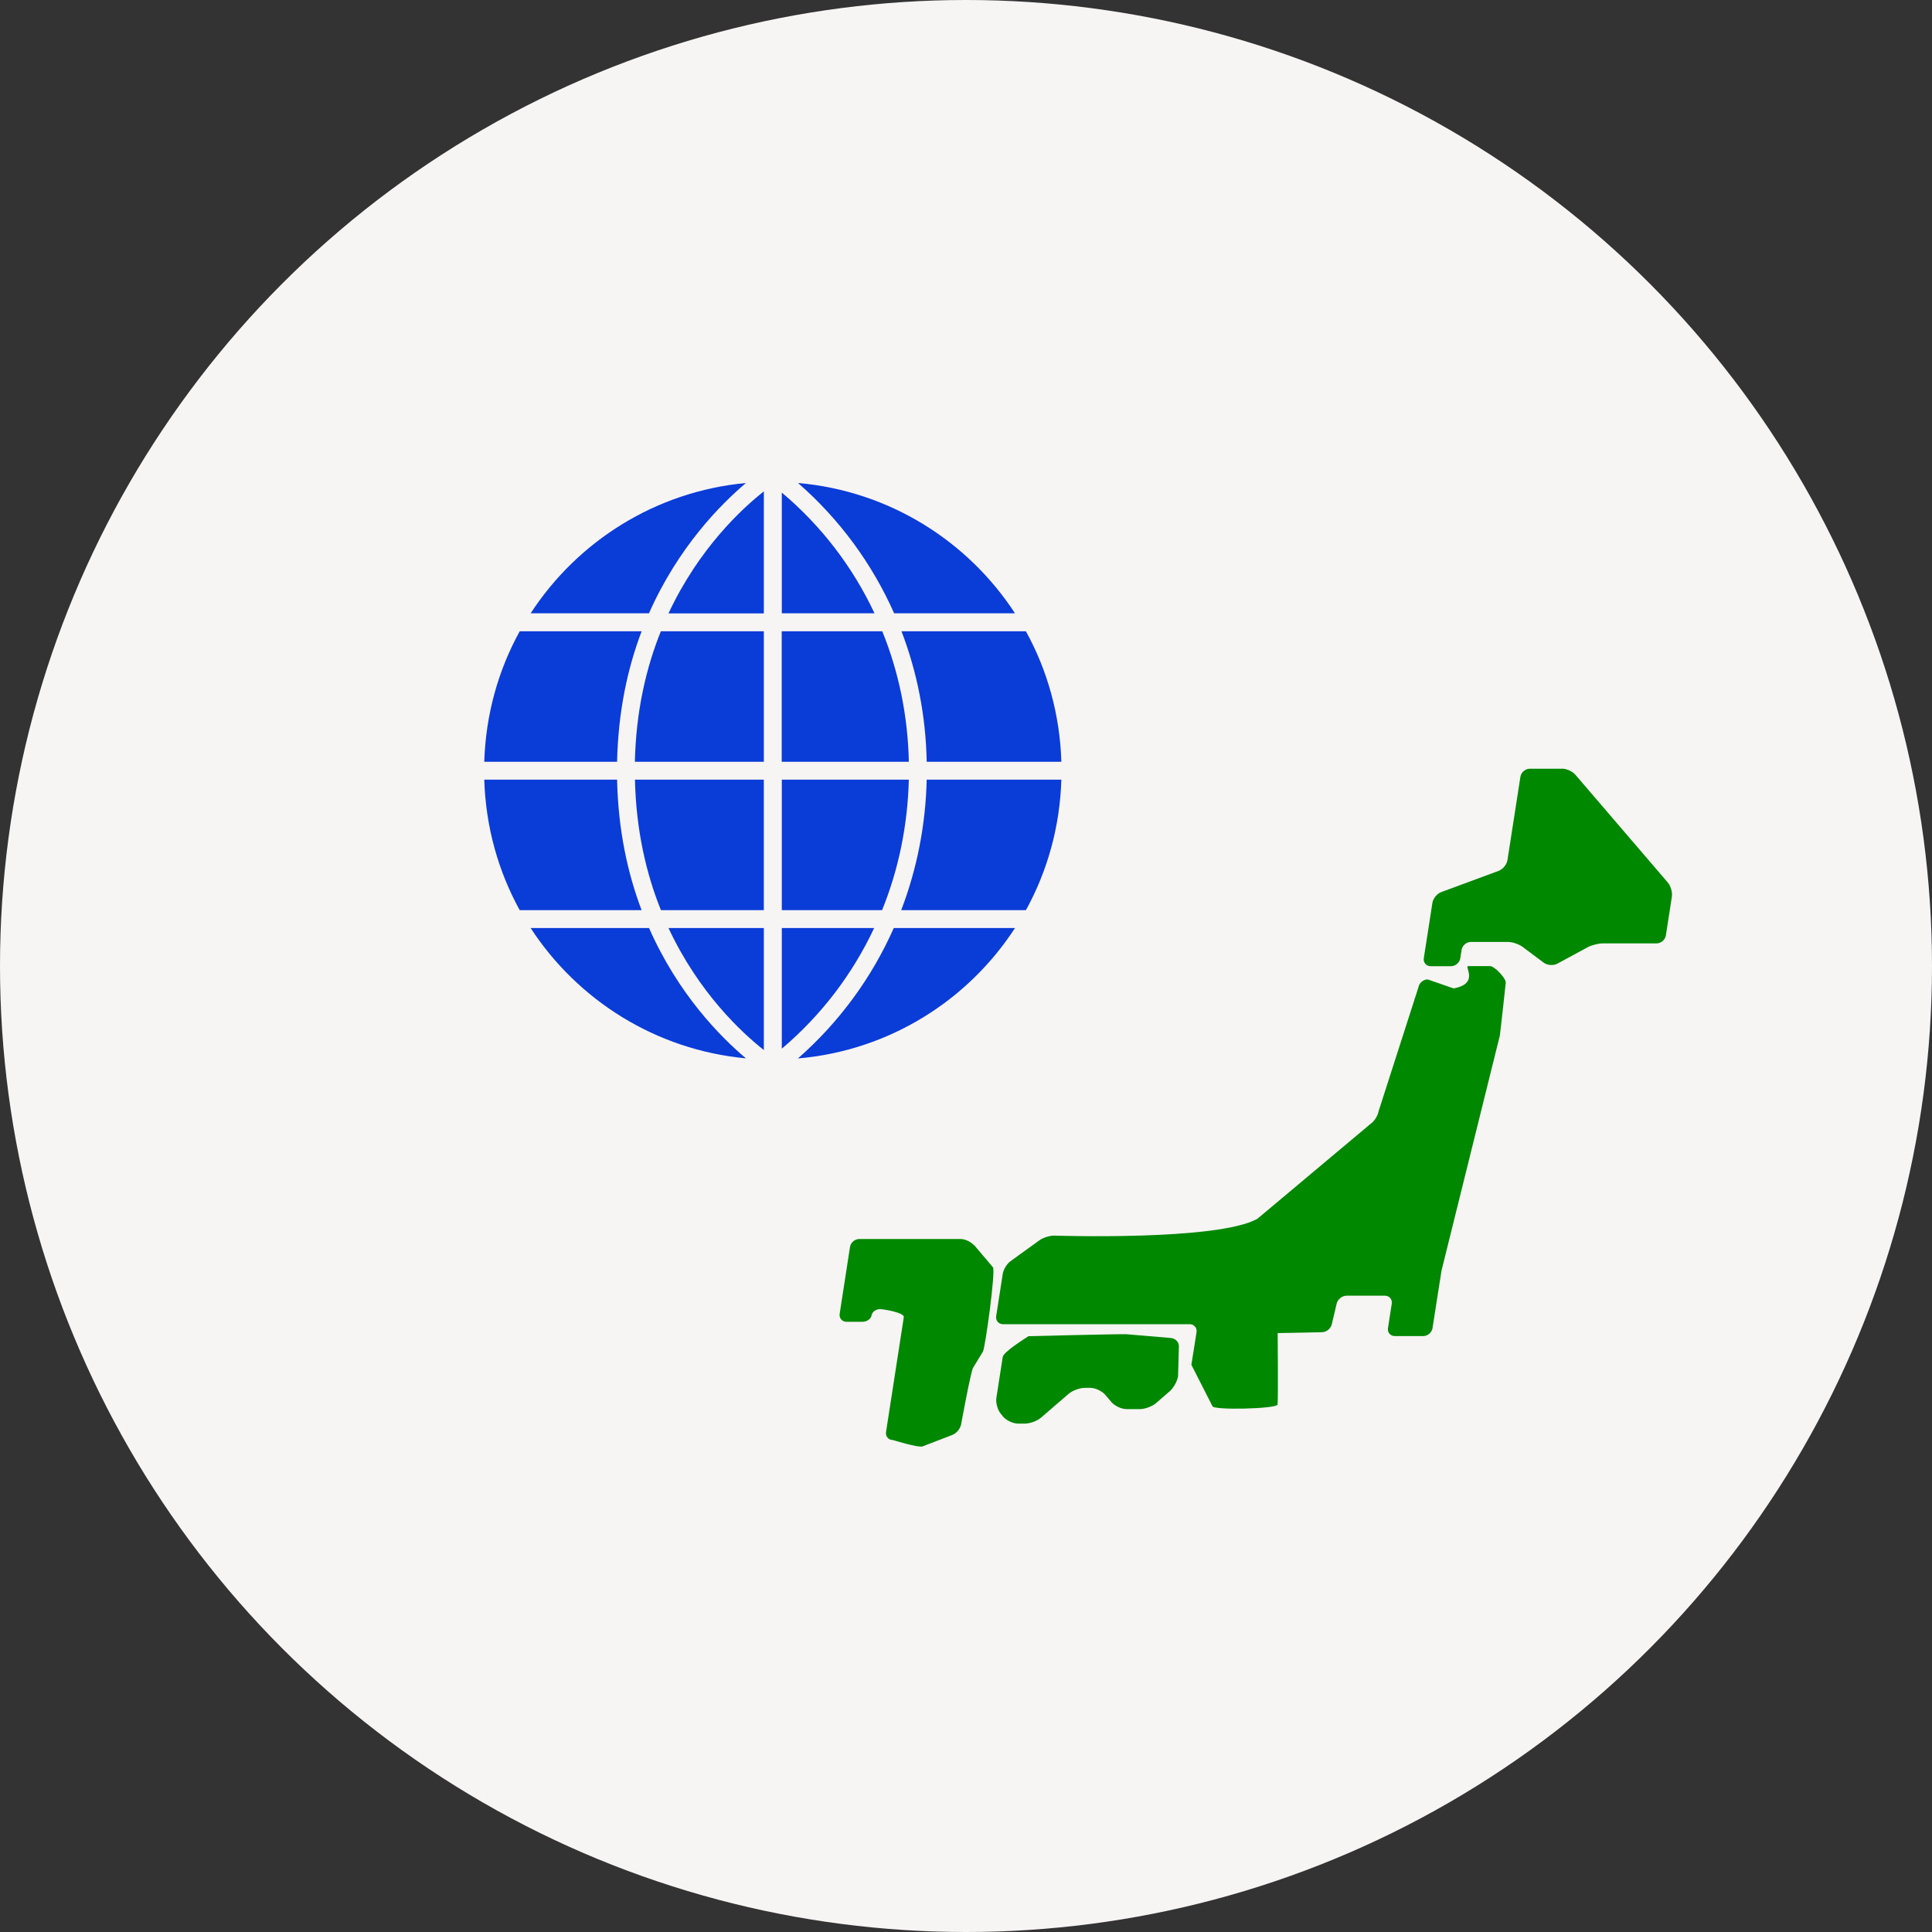
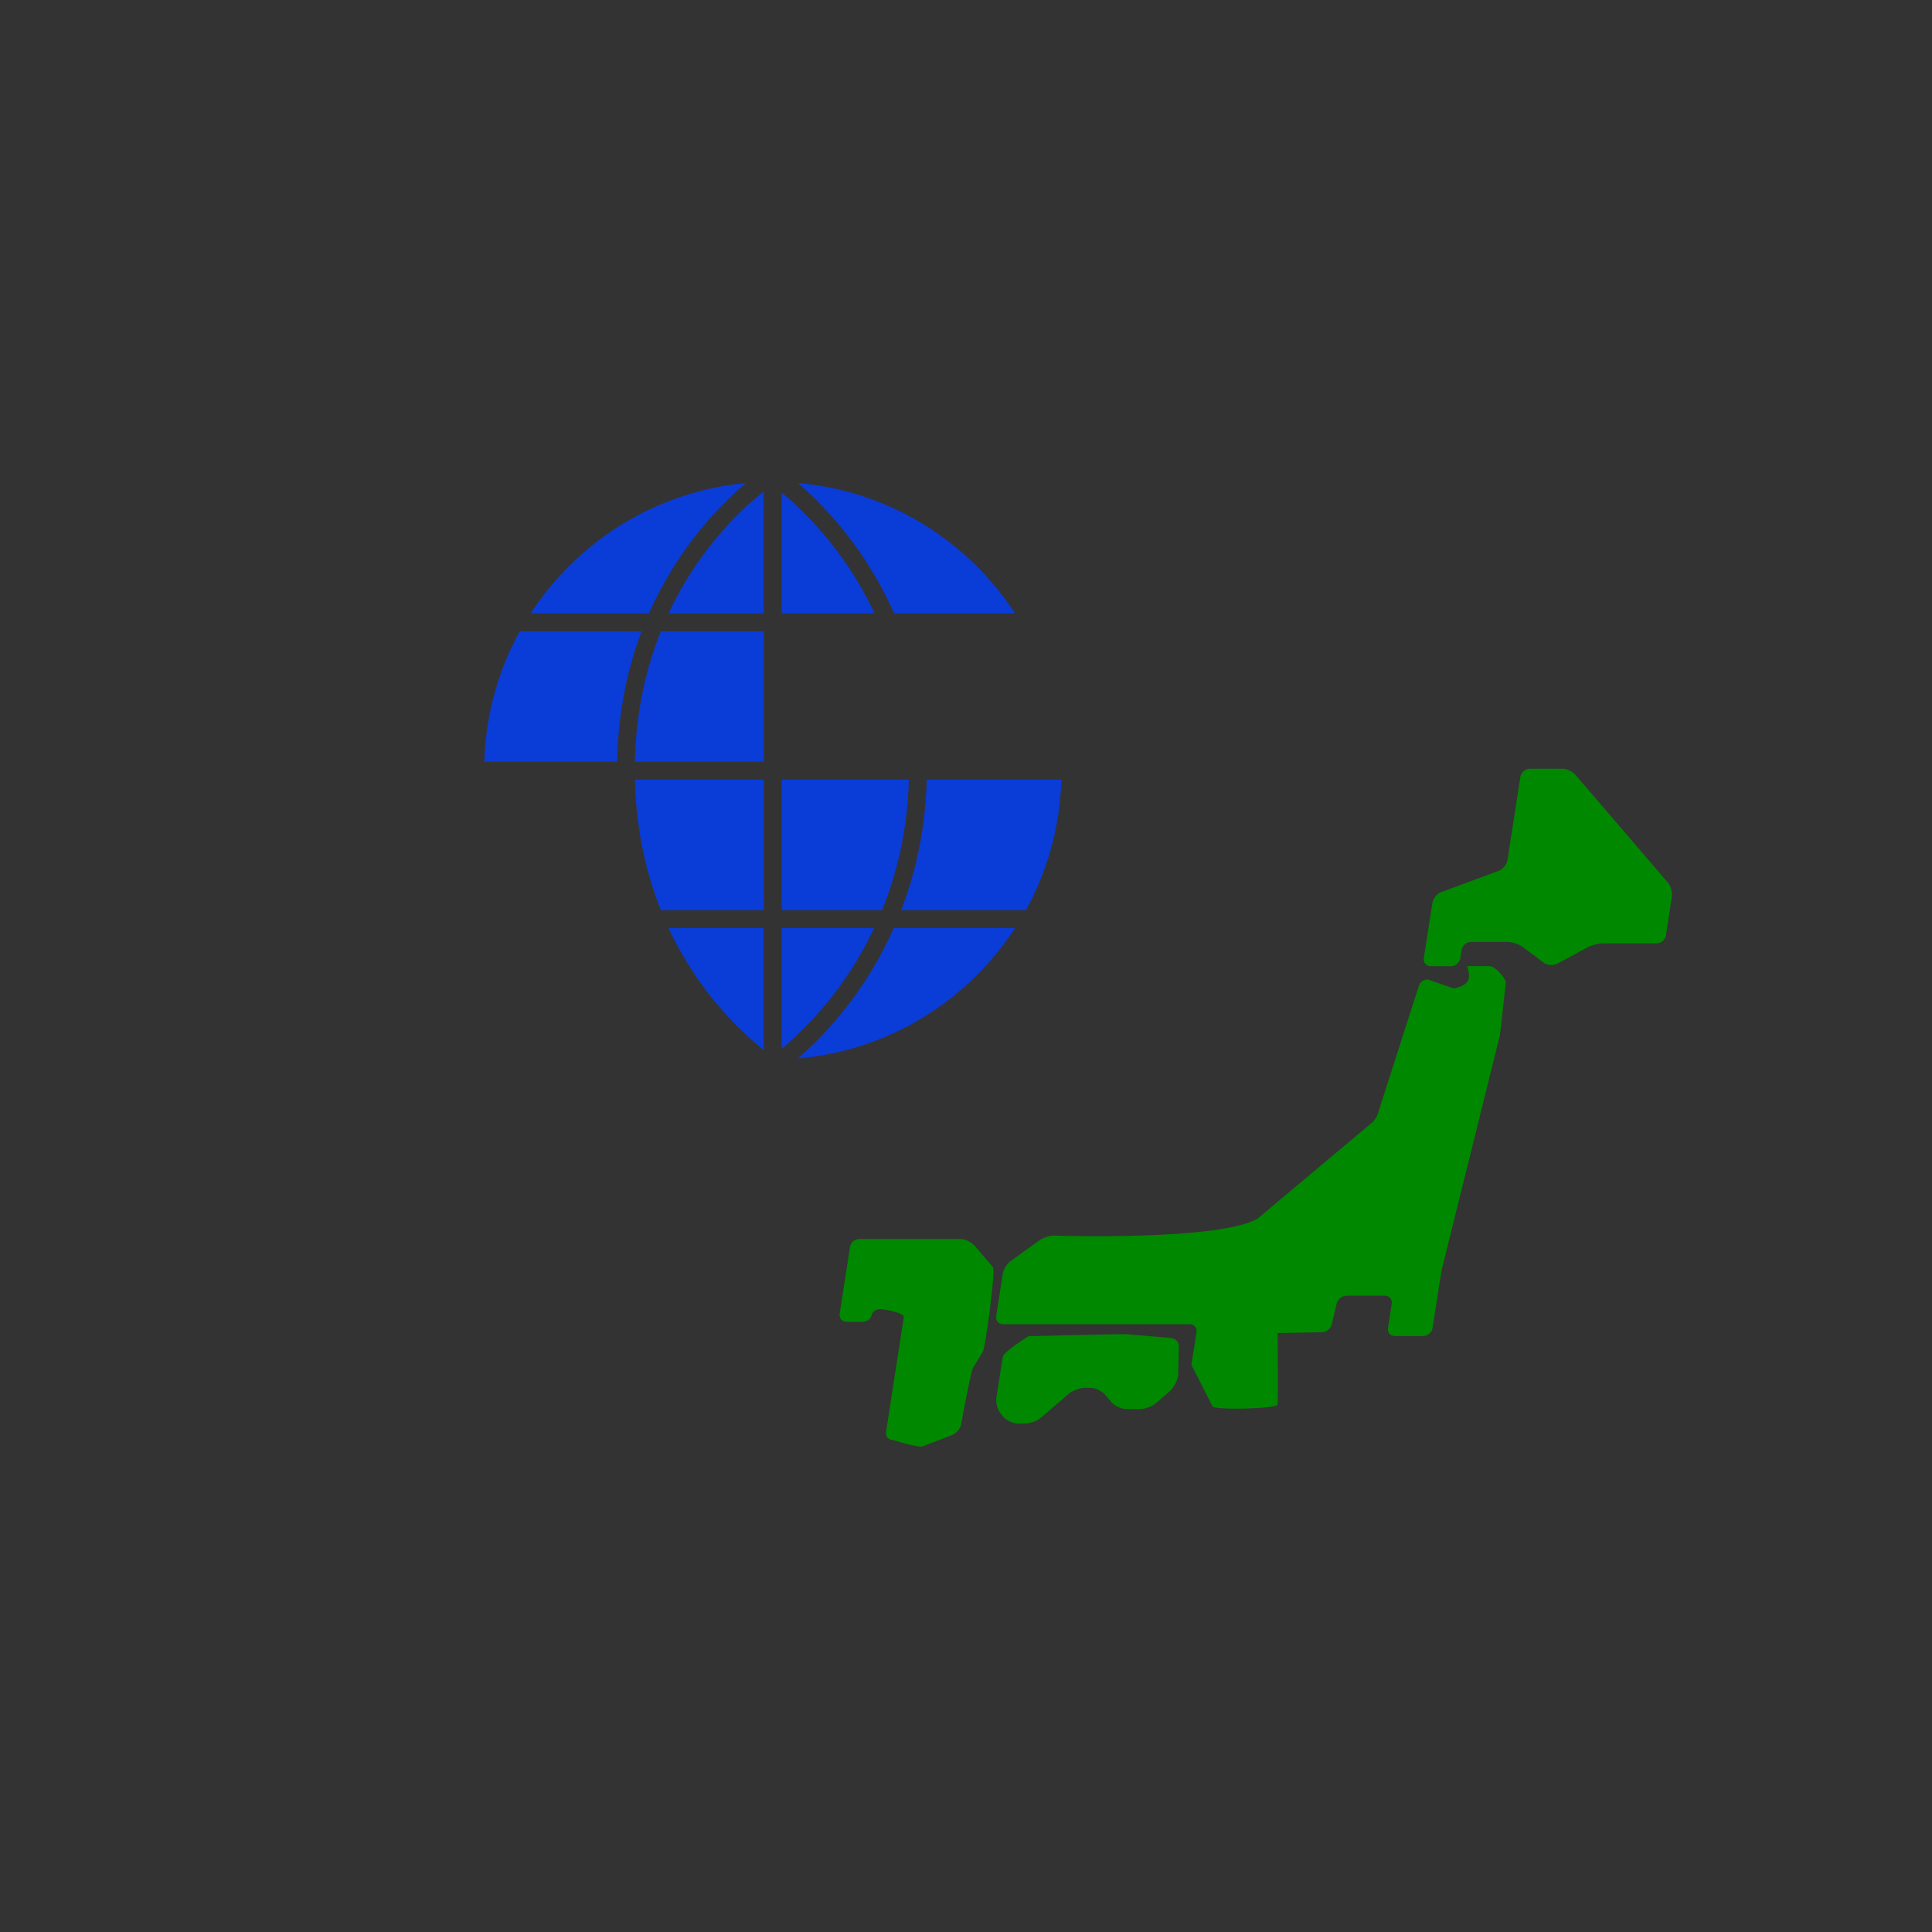
<svg xmlns="http://www.w3.org/2000/svg" width="180" height="180" viewBox="0 0 180 180" fill="none">
  <rect x="0" y="0" width="180" height="180" fill="#333333" stroke="none" />
-   <circle cx="90" cy="90" r="90" fill="#F7F4F4" />
  <path d="M71.165 45.782C69.14 47.375 65.117 51.083 62.282 57.149H71.165V45.782Z" fill="#0A3CD8" />
  <path d="M71.163 84.799V72.64H59.157C59.265 77.374 60.21 81.406 61.578 84.799H71.172H71.163Z" fill="#0A3CD8" />
  <path d="M59.158 70.974H71.164V58.815H61.57C60.202 62.208 59.257 66.24 59.149 70.974H59.158Z" fill="#0A3CD8" />
  <path d="M71.165 97.83V86.463H62.282C65.117 92.529 69.14 96.237 71.165 97.83Z" fill="#0A3CD8" />
-   <path d="M57.493 72.64H45.118C45.253 77.041 46.423 81.172 48.421 84.799H59.779C58.474 81.37 57.592 77.32 57.493 72.64Z" fill="#0A3CD8" />
-   <path d="M72.839 70.974H84.674C84.584 66.707 83.738 62.603 82.199 58.815H72.83V70.974H72.839Z" fill="#0A3CD8" />
  <path d="M72.838 45.891V57.141H81.478C79.462 52.848 76.546 49.014 72.838 45.891Z" fill="#0A3CD8" />
  <path d="M45.118 70.974H57.493C57.592 66.293 58.474 62.243 59.779 58.815H48.421C46.423 62.432 45.253 66.573 45.118 70.974Z" fill="#0A3CD8" />
  <path d="M60.462 57.141C63.19 50.985 67.114 47.016 69.499 45C61.084 45.783 53.812 50.427 49.438 57.141H60.471H60.462Z" fill="#0A3CD8" />
-   <path d="M60.462 86.463H49.438C53.812 93.177 61.093 97.821 69.499 98.604C67.114 96.597 63.19 92.628 60.471 86.463H60.462Z" fill="#0A3CD8" />
  <path d="M83.27 86.463C81.227 91.08 78.203 95.22 74.342 98.613C82.82 97.884 90.164 93.231 94.565 86.463H83.27Z" fill="#0A3CD8" />
  <path d="M83.306 57.141H94.565C90.164 50.391 82.829 45.738 74.351 45C78.23 48.384 81.254 52.524 83.306 57.141Z" fill="#0A3CD8" />
-   <path d="M83.99 58.815C85.448 62.621 86.258 66.725 86.339 70.974H98.885C98.75 66.573 97.58 62.441 95.582 58.815H83.99Z" fill="#0A3CD8" />
  <path d="M84.673 72.64H72.838V84.799H82.18C83.719 81.01 84.565 76.906 84.673 72.64Z" fill="#0A3CD8" />
  <path d="M81.442 86.463H72.838V97.704C76.528 94.581 79.435 90.747 81.442 86.463Z" fill="#0A3CD8" />
  <path d="M98.884 72.64H86.338C86.239 76.888 85.42 80.992 83.962 84.799H95.581C97.579 81.172 98.749 77.041 98.884 72.64Z" fill="#0A3CD8" />
  <path d="M145.532 71.613C145.946 71.613 146.504 71.865 146.774 72.18L155.387 82.224C155.657 82.539 155.828 83.133 155.765 83.538L155.207 87.147C155.144 87.552 154.757 87.894 154.343 87.894H149.33C148.916 87.894 148.277 88.056 147.917 88.254L145.091 89.784C144.731 89.982 144.155 89.937 143.831 89.694L141.842 88.209C141.509 87.966 140.906 87.759 140.492 87.759H137.036C136.622 87.759 136.235 88.092 136.172 88.506L136.055 89.271C135.992 89.676 135.605 90.018 135.191 90.018H133.292C132.878 90.018 132.59 89.685 132.653 89.271L133.454 84.114C133.517 83.709 133.886 83.259 134.273 83.115L139.628 81.135C140.015 80.991 140.384 80.541 140.447 80.136L141.653 72.369C141.716 71.964 142.103 71.622 142.517 71.622H145.55L145.532 71.613Z" fill="#008800" />
  <path d="M139.737 96.48L134.301 118.386C134.238 118.791 134.139 119.466 134.067 119.871L133.464 123.741C133.401 124.146 133.014 124.479 132.6 124.479H129.954C129.54 124.479 129.252 124.146 129.315 123.741L129.666 121.464C129.729 121.059 129.441 120.717 129.027 120.717H125.463C125.049 120.717 124.635 121.041 124.536 121.446L124.077 123.39C123.978 123.795 123.564 124.119 123.15 124.119C123.15 124.119 119.451 124.2 119.037 124.2C119.037 124.2 119.091 130.419 119.028 130.824V130.86C118.956 131.265 112.89 131.409 112.953 130.995L111 127.161C111.063 126.756 111.162 126.081 111.234 125.676L111.477 124.119C111.54 123.714 111.252 123.372 110.838 123.372H93.45C93.036 123.372 92.748 123.039 92.811 122.625L93.423 118.683C93.486 118.278 93.81 117.738 94.143 117.504L96.834 115.56C97.167 115.317 97.779 115.119 98.193 115.119C98.193 115.119 113.484 115.632 117.156 113.544L127.704 104.697C128.046 104.463 128.37 103.941 128.442 103.527L132.15 91.989C132.213 91.584 132.6 91.251 133.014 91.251L135.426 92.088C137.856 91.647 136.389 90.009 136.794 90.009H138.828C139.242 90.009 140.349 91.17 140.286 91.575C140.286 91.575 139.8 96.066 139.737 96.48Z" fill="#008800" />
  <path d="M109.11 124.668C109.578 124.704 109.902 125.118 109.83 125.586L109.758 128.214C109.686 128.682 109.335 129.312 108.984 129.618L107.706 130.725C107.355 131.031 106.671 131.283 106.203 131.283H104.952C104.484 131.283 103.845 130.986 103.548 130.626L102.981 129.96C102.675 129.6 102.045 129.303 101.577 129.303H101.064C100.596 129.303 99.921 129.555 99.561 129.861L96.996 132.075C96.645 132.381 95.961 132.633 95.493 132.633H94.854C94.386 132.633 93.747 132.336 93.45 131.976L93.252 131.733C92.946 131.373 92.757 130.698 92.829 130.239L93.423 126.423C93.495 125.955 95.439 124.74 95.826 124.488C95.826 124.488 104.493 124.272 104.961 124.308L109.11 124.659V124.668Z" fill="#008800" />
  <path d="M90.731 116.011C90.461 115.696 89.912 115.435 89.498 115.435H80.057C79.643 115.435 79.256 115.768 79.193 116.173L78.23 122.401C78.167 122.806 78.455 123.148 78.869 123.148H80.354C80.768 123.148 81.146 122.878 81.2 122.554C81.254 122.23 81.605 121.969 81.983 121.969C82.361 121.969 84.269 122.302 84.206 122.716L82.55 133.417C82.487 133.822 82.775 134.164 83.189 134.164C83.189 134.164 85.565 134.902 85.952 134.758L88.733 133.687C89.12 133.534 89.489 133.084 89.552 132.67C89.552 132.67 90.443 127.783 90.659 127.432L91.577 125.929C91.793 125.578 92.774 118.387 92.513 118.072L90.767 116.011H90.731Z" fill="#008800" />
</svg>